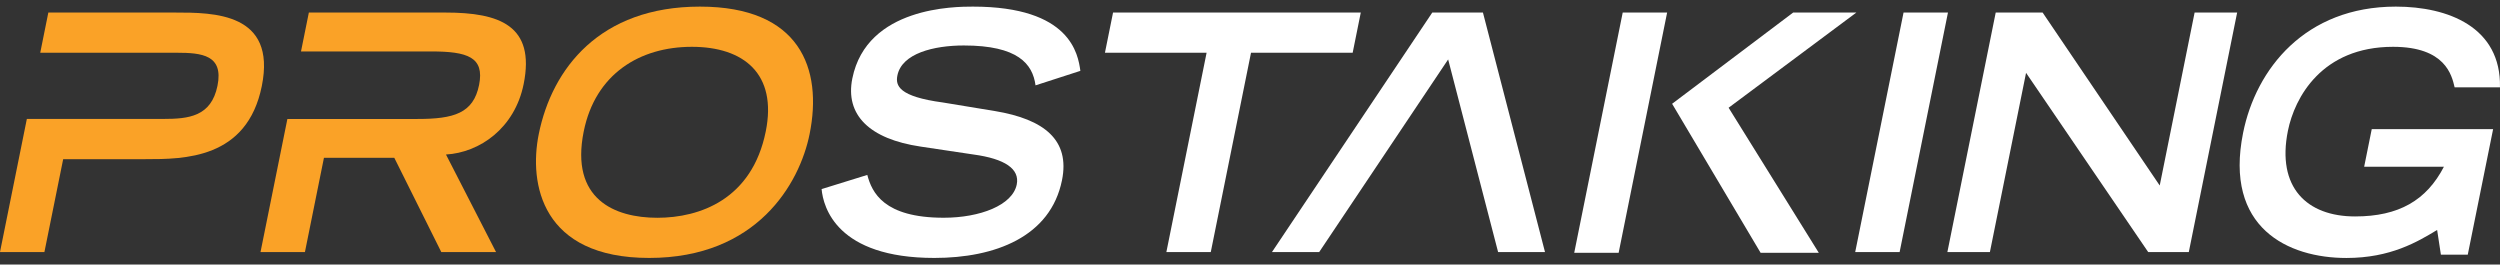
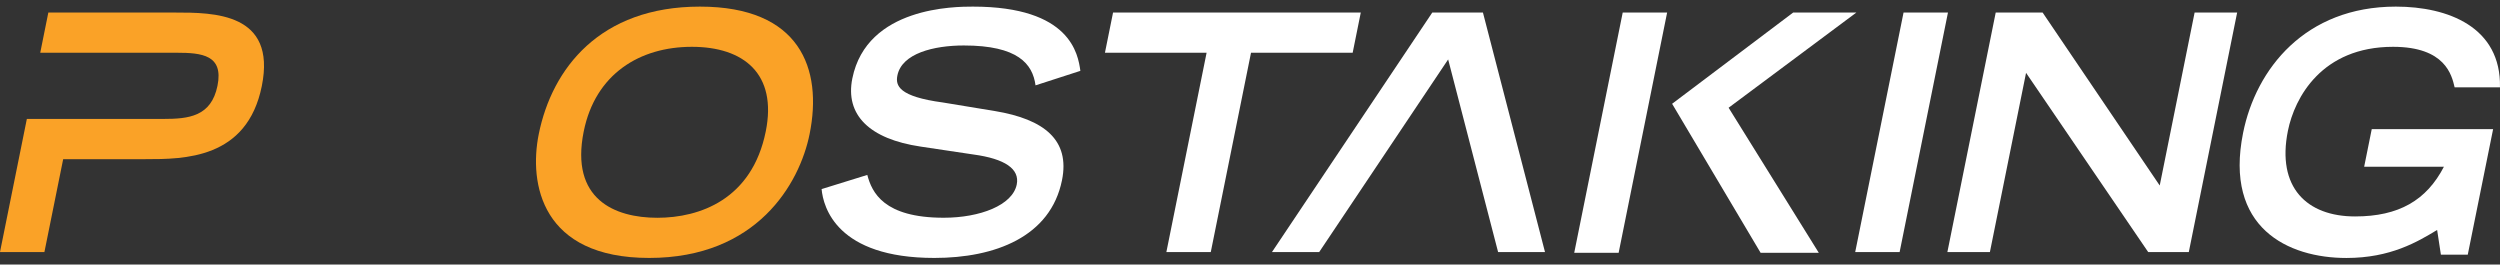
<svg xmlns="http://www.w3.org/2000/svg" width="189" height="20" viewBox="0 0 189 20" fill="none">
  <rect x="0" y="0" width="189" height="20" fill="#333333" stroke="none" />
  <g clip-path="url(#clip0_8670_1501)">
    <path d="M52.914 0.5C60.479 0.5 62.208 5.182 61.206 10.137C60.447 13.898 57.212 19.5 49.079 19.5C40.946 19.5 39.971 13.898 40.73 10.137C41.732 5.182 45.346 0.5 52.914 0.5ZM57.891 9.938C58.77 5.579 56.228 3.539 52.302 3.539C48.376 3.539 45.008 5.581 44.129 9.938C43.093 15.069 46.478 16.464 49.694 16.464C52.909 16.464 56.855 15.069 57.891 9.938Z" fill="#FAA227" />
    <path d="M78.286 6.451C78.068 4.831 76.956 3.438 72.864 3.438C70.594 3.438 68.179 4.036 67.843 5.705C67.687 6.477 67.946 7.299 71.284 7.748L75.22 8.396C78.947 9.017 80.902 10.588 80.287 13.624C79.422 17.906 75.222 19.5 70.638 19.5C63.261 19.5 62.237 15.664 62.113 14.295L65.568 13.224C65.916 14.545 66.805 16.461 71.346 16.461C74.088 16.461 76.55 15.515 76.866 13.947C77.101 12.775 75.982 12.004 73.586 11.679L69.592 11.081C65.735 10.508 63.878 8.69 64.437 5.927C65.536 0.5 72.227 0.5 73.552 0.5C80.953 0.5 81.502 4.111 81.676 5.357L78.286 6.453V6.451Z" fill="white" />
    <path d="M91.219 3.987H83.534L84.147 0.949H102.875L102.262 3.987H94.577L91.535 19.054H88.178L91.219 3.987Z" fill="white" />
    <path d="M143.908 0.949H147.266L143.612 19.054H140.254L143.908 0.949Z" fill="white" />
    <path d="M150.876 0.949H154.422L163.275 14.024L165.913 0.949H169.128L165.474 19.054H162.401L153.17 5.507L150.437 19.054H147.222L150.876 0.949Z" fill="white" />
    <path d="M188.479 9.765L186.563 19.252H184.531L184.247 17.385C182.765 18.282 180.722 19.503 177.387 19.503C172.988 19.503 168.127 17.235 169.579 10.039C170.554 5.207 174.272 0.5 181.127 0.5C185.074 0.5 189.091 2.045 188.998 6.6H185.569C185.354 5.679 184.864 3.539 180.916 3.539C175.526 3.539 173.473 7.374 172.966 9.889C172.102 14.171 174.401 16.363 178.043 16.363C181.354 16.363 183.443 15.143 184.761 12.603H178.731L179.304 9.763H188.479V9.765Z" fill="white" />
    <path d="M13.23 0.949H3.654L3.042 3.987H13.352C15.267 3.987 16.911 4.16 16.443 6.477C15.97 8.819 14.256 8.991 12.341 8.991H2.03L0 19.054H3.358L4.776 12.033H10.994C13.903 12.033 18.679 12.033 19.793 6.505C20.915 0.949 16.139 0.949 13.23 0.949Z" fill="#FAA227" />
-     <path d="M33.714 11.682C36.273 11.532 38.915 9.69 39.589 6.353C40.483 1.919 37.747 0.949 33.682 0.949H23.349L22.756 3.889H32.592C35.335 3.889 36.645 4.31 36.217 6.428C35.785 8.568 34.304 8.994 31.561 8.994H21.726L19.695 19.054H23.053L24.49 11.932H29.81L33.361 19.054H37.5L33.716 11.682H33.714Z" fill="#FAA227" />
    <path d="M112.11 0.949H108.28L96.162 19.054H99.732L109.48 4.493L113.256 19.054H116.802L112.11 0.949Z" fill="white" />
    <path d="M126.035 0.949H122.677L119.011 19.113H122.369L123.508 13.467L124.326 9.42L126.035 0.949Z" fill="white" />
    <path d="M130.683 8.145L140.34 0.949H135.562L126.412 7.846L133.103 19.113H137.502L130.683 8.145Z" fill="white" />
  </g>
  <defs>
    <clipPath id="clip0_8670_1501">
      <rect width="189" height="19" fill="white" transform="translate(0 0.5)" />
    </clipPath>
  </defs>
</svg>